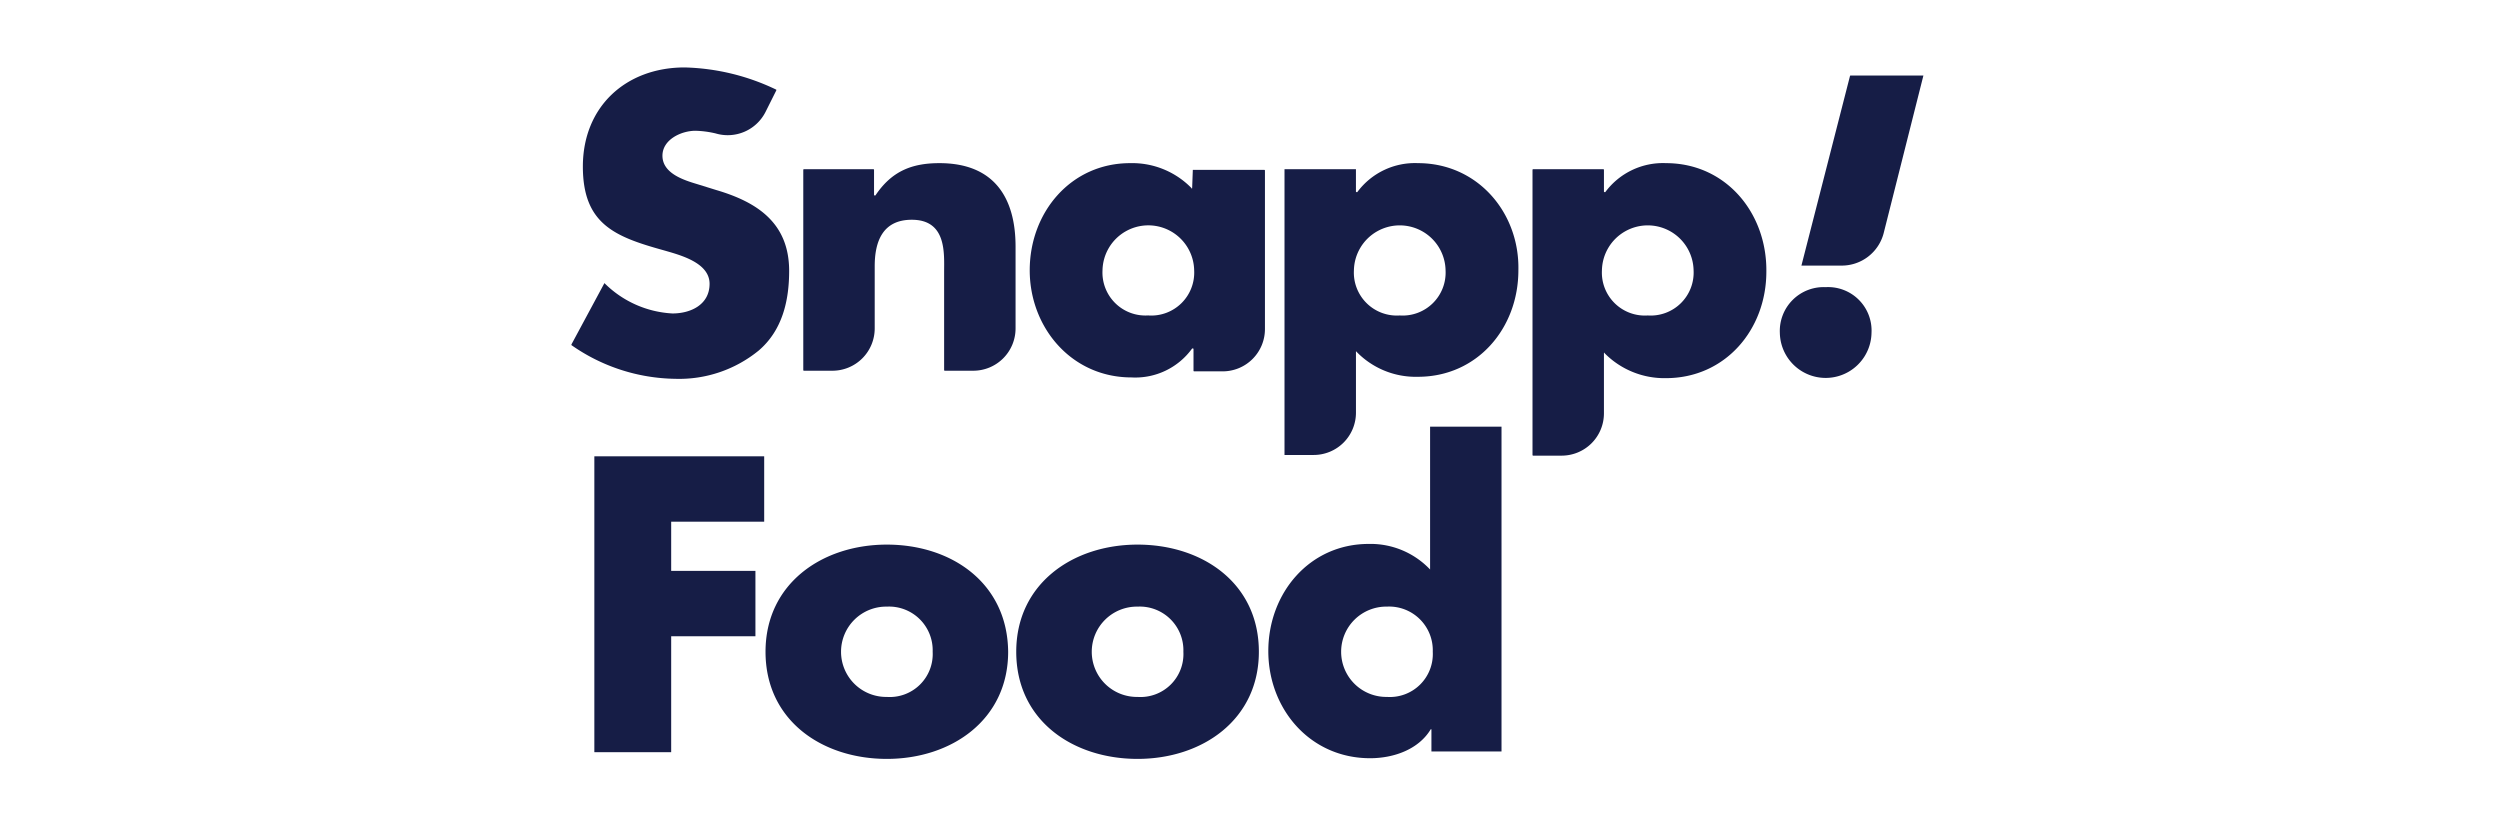
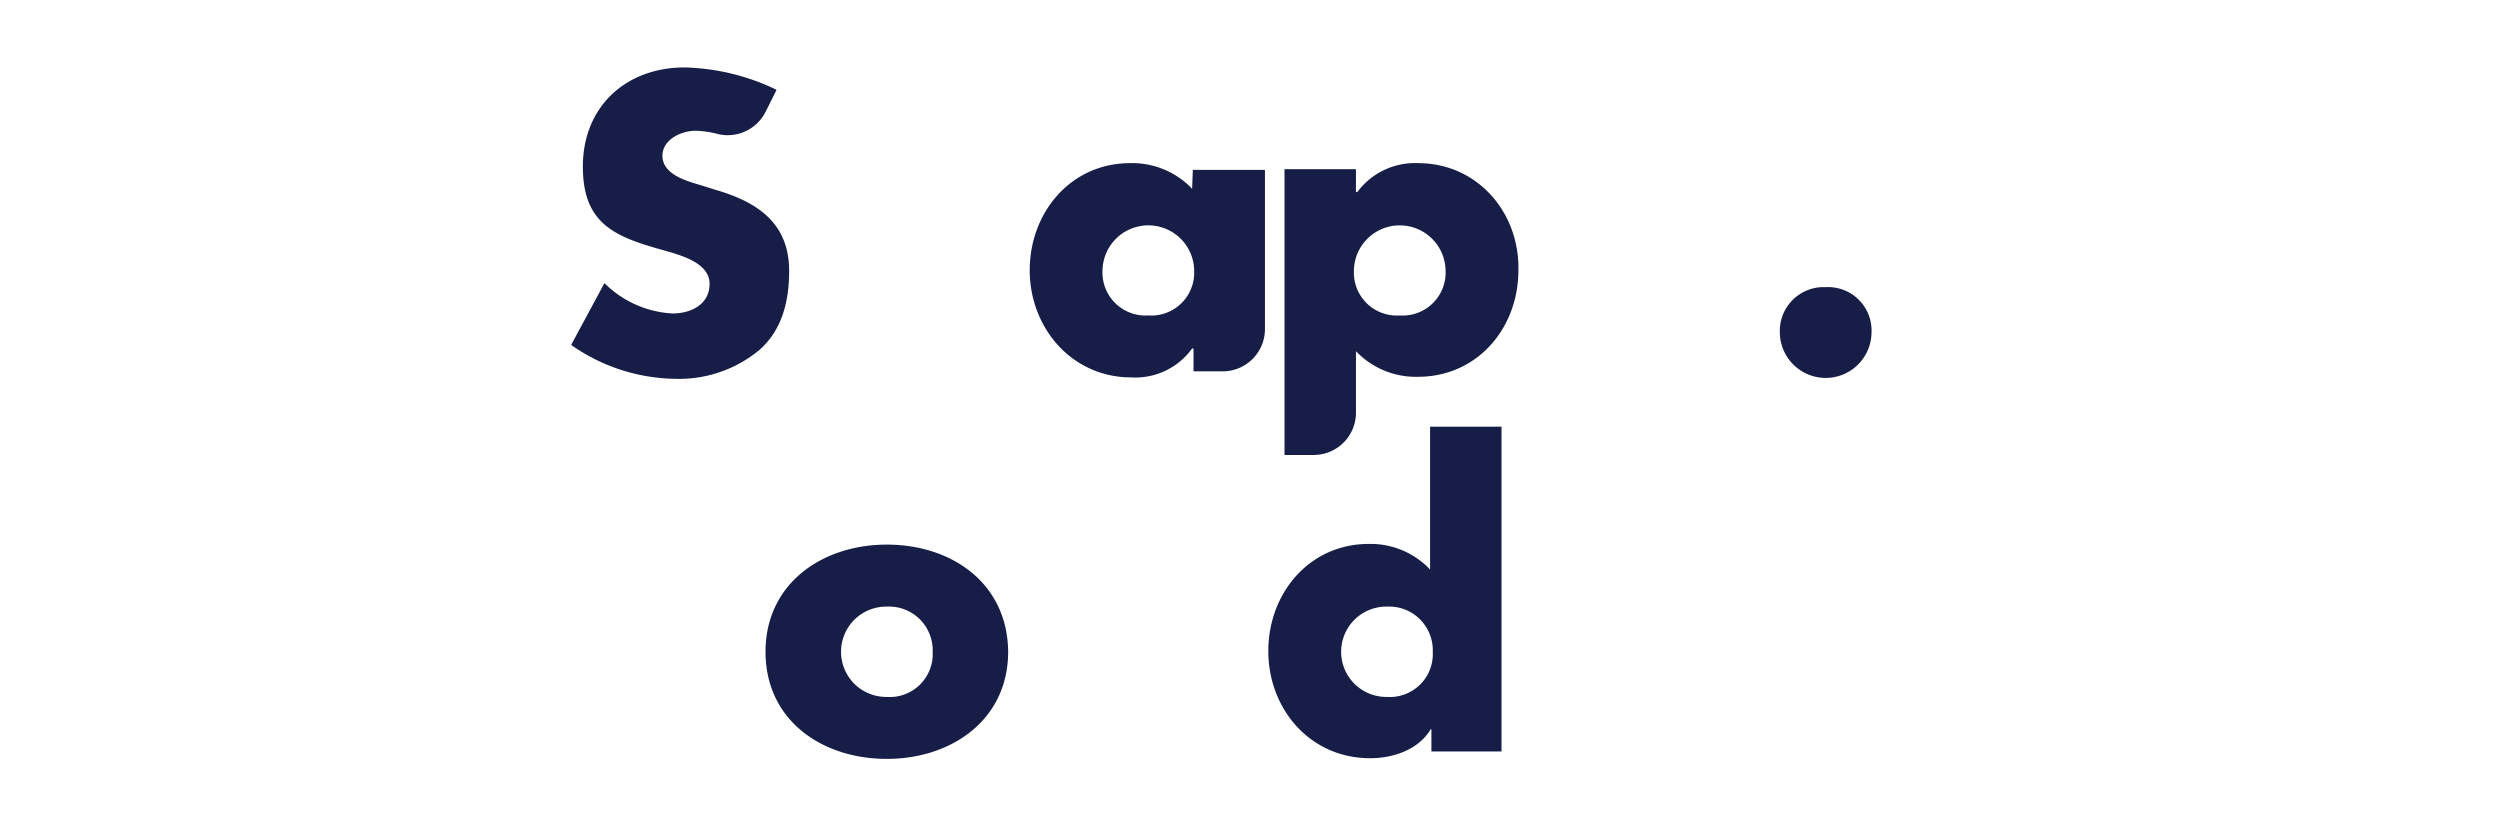
<svg xmlns="http://www.w3.org/2000/svg" width="280" height="92" viewBox="0 0 280 92">
  <g id="snappfood-logo" transform="translate(-72 -240)">
    <rect id="Rectangle_239" data-name="Rectangle 239" width="280" height="92" transform="translate(72 240)" fill="none" />
-     <path id="Path_607" data-name="Path 607" d="M49.648,14.2c-3.095,0-5.359.906-7.171,3.623H42.4a.074.074,0,0,1-.075-.075V14.955a.074.074,0,0,0-.075-.075H34.475a.074.074,0,0,0-.075.075V37.374a.074.074,0,0,0,.075.075h3.17A4.736,4.736,0,0,0,42.4,32.694V25.749c0-2.793.906-5.208,4.152-5.208,3.925,0,3.623,3.774,3.623,5.888V37.374a.074.074,0,0,0,.075.075h3.17a4.736,4.736,0,0,0,4.756-4.756V23.56C58.178,18.05,55.762,14.2,49.648,14.2Z" transform="translate(127.567 244.072)" fill="#161d46" />
    <path id="Path_608" data-name="Path 608" d="M86.267,14.955h0l-.075,2.038c0,.075-.075.075-.075,0A9.28,9.28,0,0,0,79.247,14.2C72.6,14.2,68,19.71,68,26.2c0,6.416,4.68,12,11.4,12a7.85,7.85,0,0,0,6.794-3.246h.075a.074.074,0,0,1,.075.075v2.416a.074.074,0,0,0,.075.075h3.17a4.736,4.736,0,0,0,4.756-4.756V15.03a.074.074,0,0,0-.075-.075Zm-4.982,16.3A4.813,4.813,0,0,1,76.152,26.2a5.134,5.134,0,0,1,10.266,0A4.813,4.813,0,0,1,81.285,31.26Z" transform="translate(119.329 244.072)" fill="#161d46" />
-     <path id="Path_609" data-name="Path 609" d="M196.163,1.2H188.01a.074.074,0,0,0-.075.075L182.5,22.487h4.529a4.848,4.848,0,0,0,4.68-3.623L196.163,1.2Z" transform="translate(91.259 247.259)" fill="#161d46" />
    <path id="Path_610" data-name="Path 610" d="M20.985,31.7c2.642-2.265,3.4-5.586,3.4-8.907,0-5.359-3.548-7.7-8.152-9.058l-2.189-.679c-1.51-.453-3.85-1.208-3.85-3.17,0-1.812,2.114-2.793,3.7-2.793a10.926,10.926,0,0,1,2.265.3A4.746,4.746,0,0,0,21.74,4.982l1.208-2.416V2.491A25.069,25.069,0,0,0,12.681,0c-6.567,0-11.4,4.378-11.4,11.1,0,6.416,3.548,7.85,8.983,9.36,1.812.528,5.208,1.359,5.208,3.774,0,2.34-2.114,3.321-4.152,3.321a11.65,11.65,0,0,1-7.624-3.4L0,31.024V31.1a20.712,20.712,0,0,0,11.625,3.774A14.086,14.086,0,0,0,20.985,31.7Z" transform="translate(136 247.553)" fill="#161d46" />
    <path id="Path_611" data-name="Path 611" d="M184.433,32.6a4.911,4.911,0,0,0-5.133,5.133,5.134,5.134,0,0,0,10.266,0A4.871,4.871,0,0,0,184.433,32.6Z" transform="translate(92.043 239.561)" fill="#161d46" />
-     <path id="Path_612" data-name="Path 612" d="M157.546,14.2a8.038,8.038,0,0,0-6.794,3.246h-.076a.074.074,0,0,1-.075-.075V14.955a.074.074,0,0,0-.076-.075h-7.85a.074.074,0,0,0-.075.075v31.93a.074.074,0,0,0,.075.075h3.17A4.736,4.736,0,0,0,150.6,42.2V35.487c0-.075.075-.075.075,0a9.4,9.4,0,0,0,6.869,2.793c6.643,0,11.247-5.435,11.247-11.927C168.869,19.786,164.264,14.2,157.546,14.2Zm-2.038,17.06a4.813,4.813,0,0,1-5.133-5.057,5.134,5.134,0,0,1,10.266,0A4.813,4.813,0,0,1,155.508,31.26Z" transform="translate(101.041 244.072)" fill="#161d46" />
    <path id="Path_613" data-name="Path 613" d="M120.746,14.2a8.038,8.038,0,0,0-6.794,3.246h-.075a.074.074,0,0,1-.075-.075V14.879h-8V46.885h3.246a4.736,4.736,0,0,0,4.756-4.756V35.26h0a9.231,9.231,0,0,0,6.945,2.868c6.643,0,11.247-5.435,11.247-11.927C132.144,19.786,127.464,14.2,120.746,14.2Zm-2.038,17.06a4.813,4.813,0,0,1-5.133-5.057,5.134,5.134,0,0,1,10.266,0A4.813,4.813,0,0,1,118.708,31.26Z" transform="translate(110.063 244.072)" fill="#161d46" />
-     <path id="Path_614" data-name="Path 614" d="M3.4,90.838h8.605V77.854h9.436V70.532H12.005v-5.51H22.422V57.7H3.4Z" transform="translate(135.167 233.407)" fill="#161d46" />
    <path id="Path_615" data-name="Path 615" d="M121.592,69.378a9.183,9.183,0,0,0-6.945-2.944c-6.643,0-11.247,5.51-11.247,12s4.68,12,11.4,12c2.642,0,5.435-.981,6.794-3.246h.075v2.491h7.85V53.3h-8V69.378Zm-4.906,14.191a5.058,5.058,0,1,1,0-10.115,4.893,4.893,0,0,1,5.133,5.057A4.813,4.813,0,0,1,116.685,83.569Z" transform="translate(110.651 234.486)" fill="#161d46" />
    <path id="Path_616" data-name="Path 616" d="M42.387,70.8c-7.247,0-13.587,4.378-13.587,12,0,7.7,6.341,12,13.587,12s13.587-4.378,13.587-12C55.9,75.1,49.634,70.8,42.387,70.8Zm0,17.06a5.058,5.058,0,1,1,0-10.115A4.893,4.893,0,0,1,47.52,82.8,4.813,4.813,0,0,1,42.387,87.86Z" transform="translate(128.939 230.196)" fill="#161d46" />
-     <path id="Path_617" data-name="Path 617" d="M79.587,70.8C72.341,70.8,66,75.178,66,82.8c0,7.7,6.341,12,13.587,12s13.587-4.378,13.587-12C93.174,75.1,86.834,70.8,79.587,70.8Zm0,17.06a5.058,5.058,0,1,1,0-10.115A4.893,4.893,0,0,1,84.72,82.8,4.813,4.813,0,0,1,79.587,87.86Z" transform="translate(119.819 230.196)" fill="#161d46" />
  </g>
</svg>